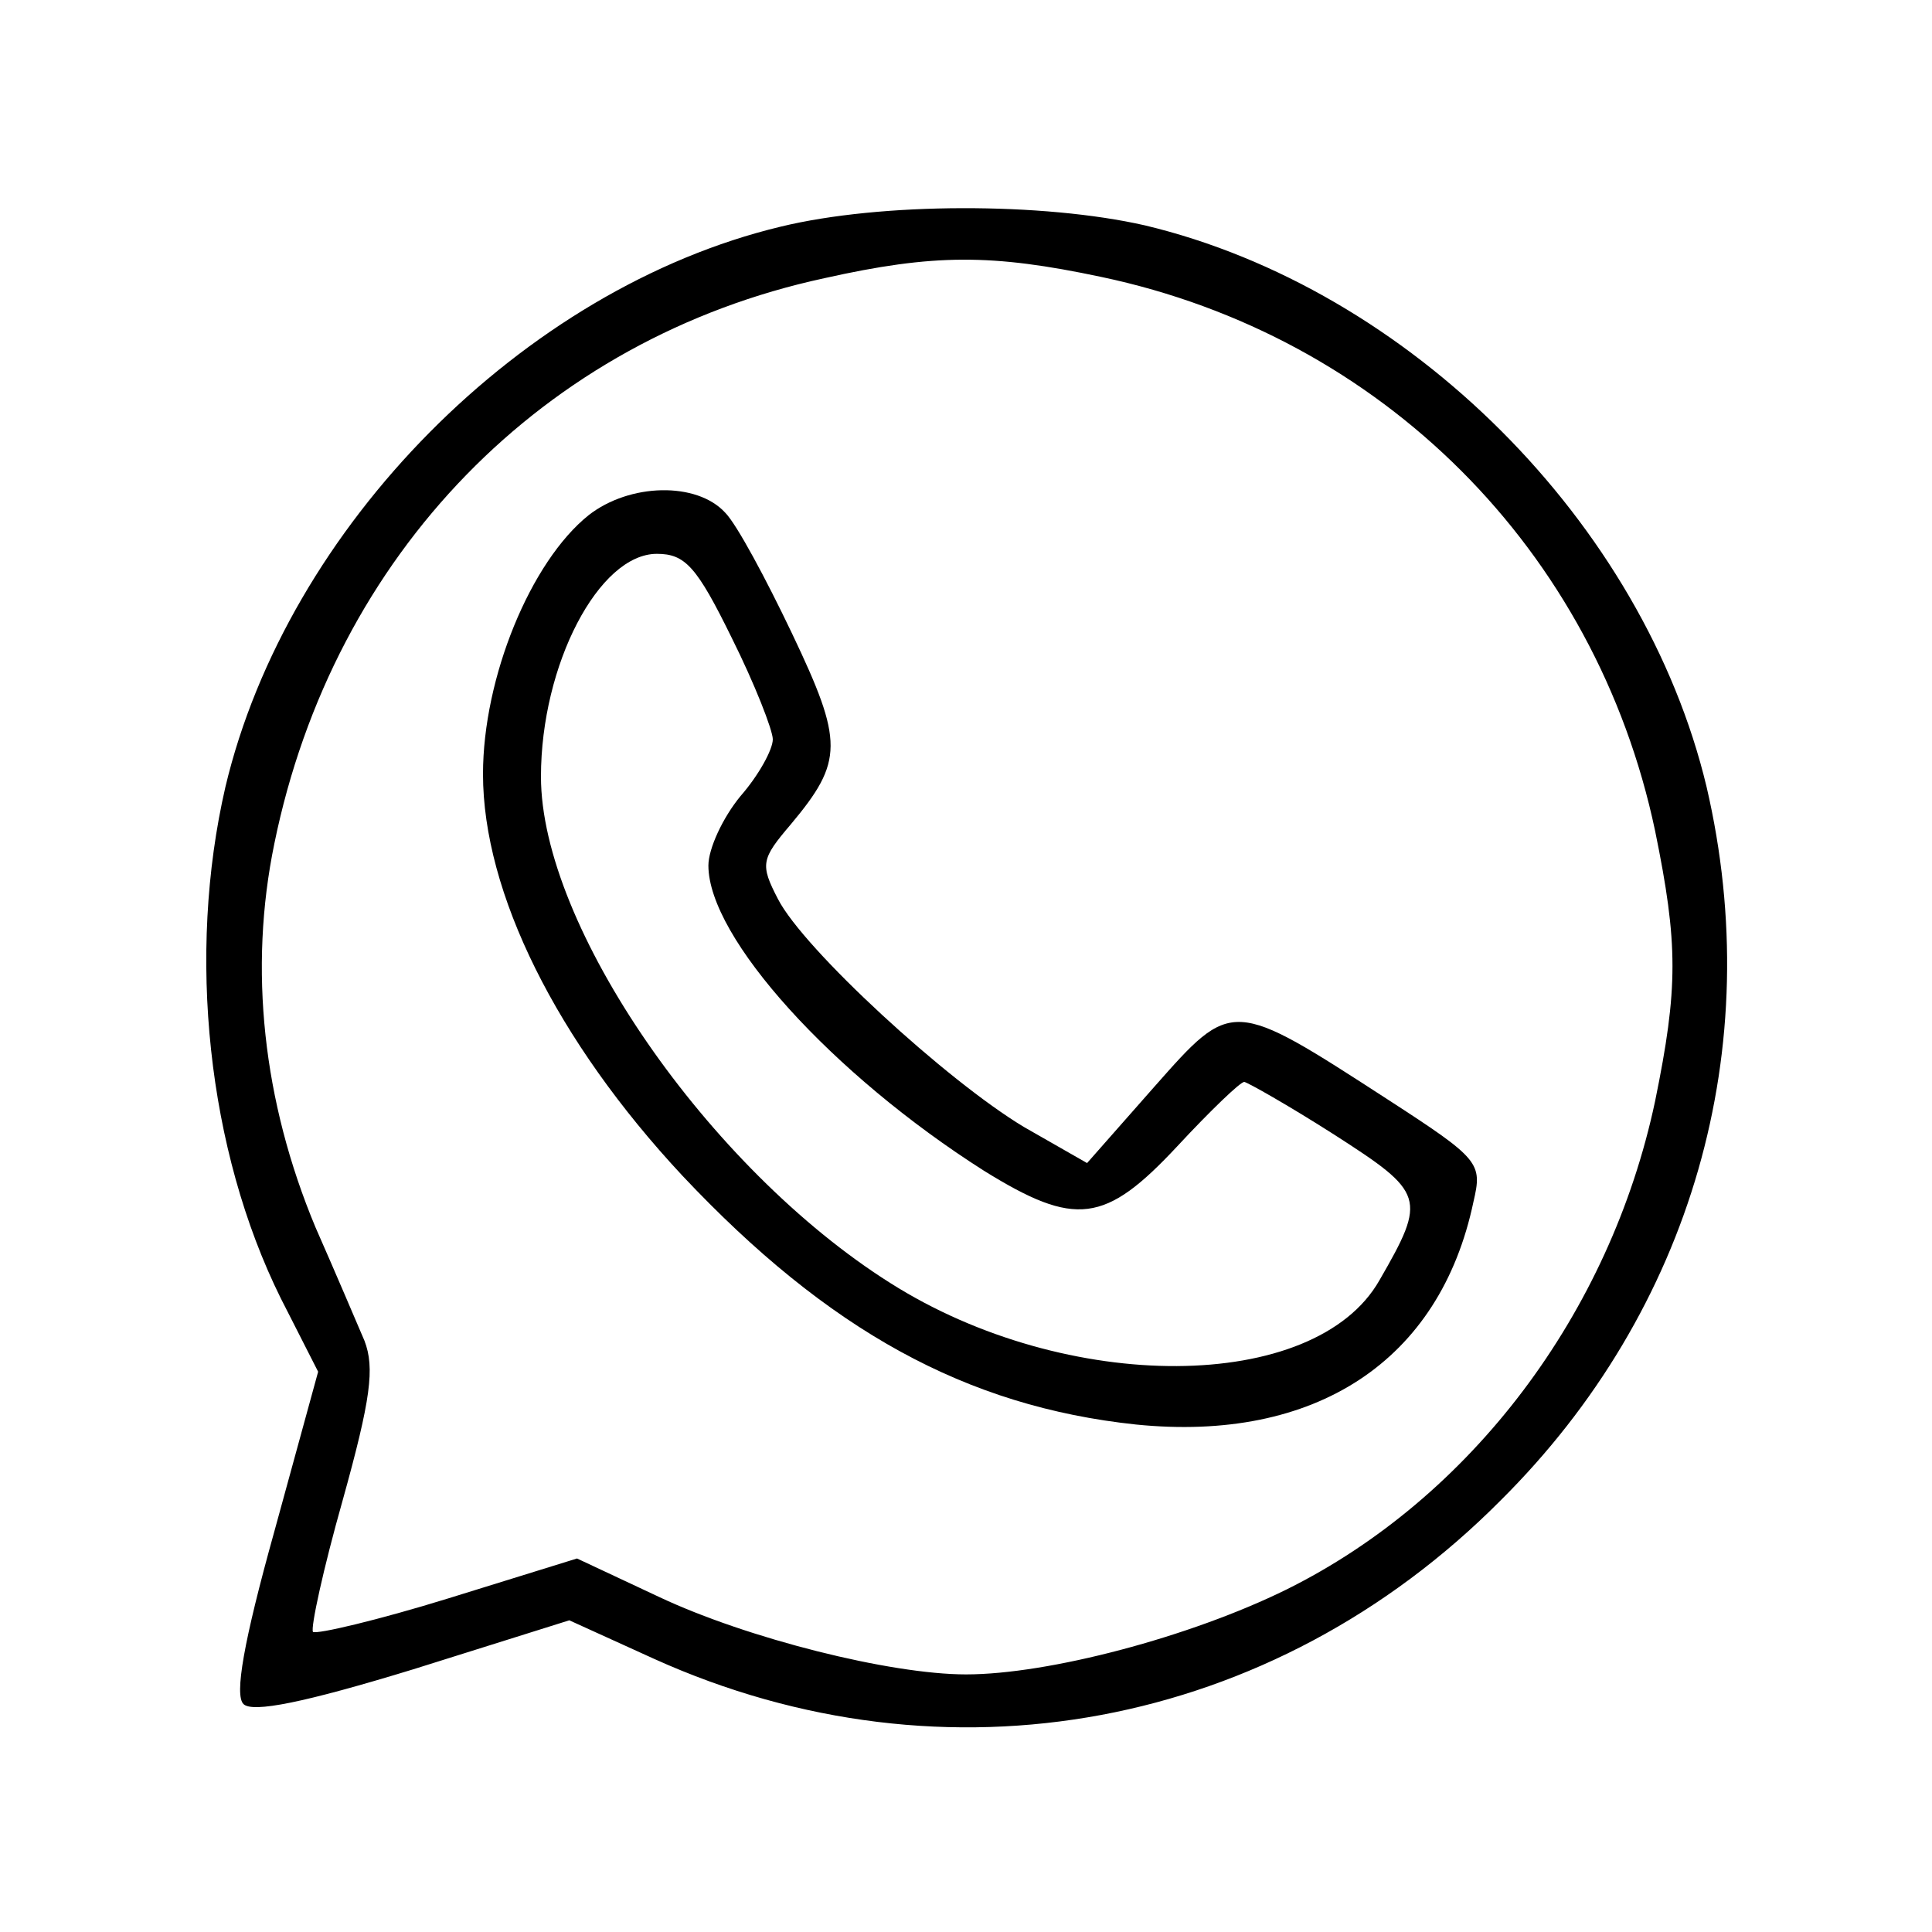
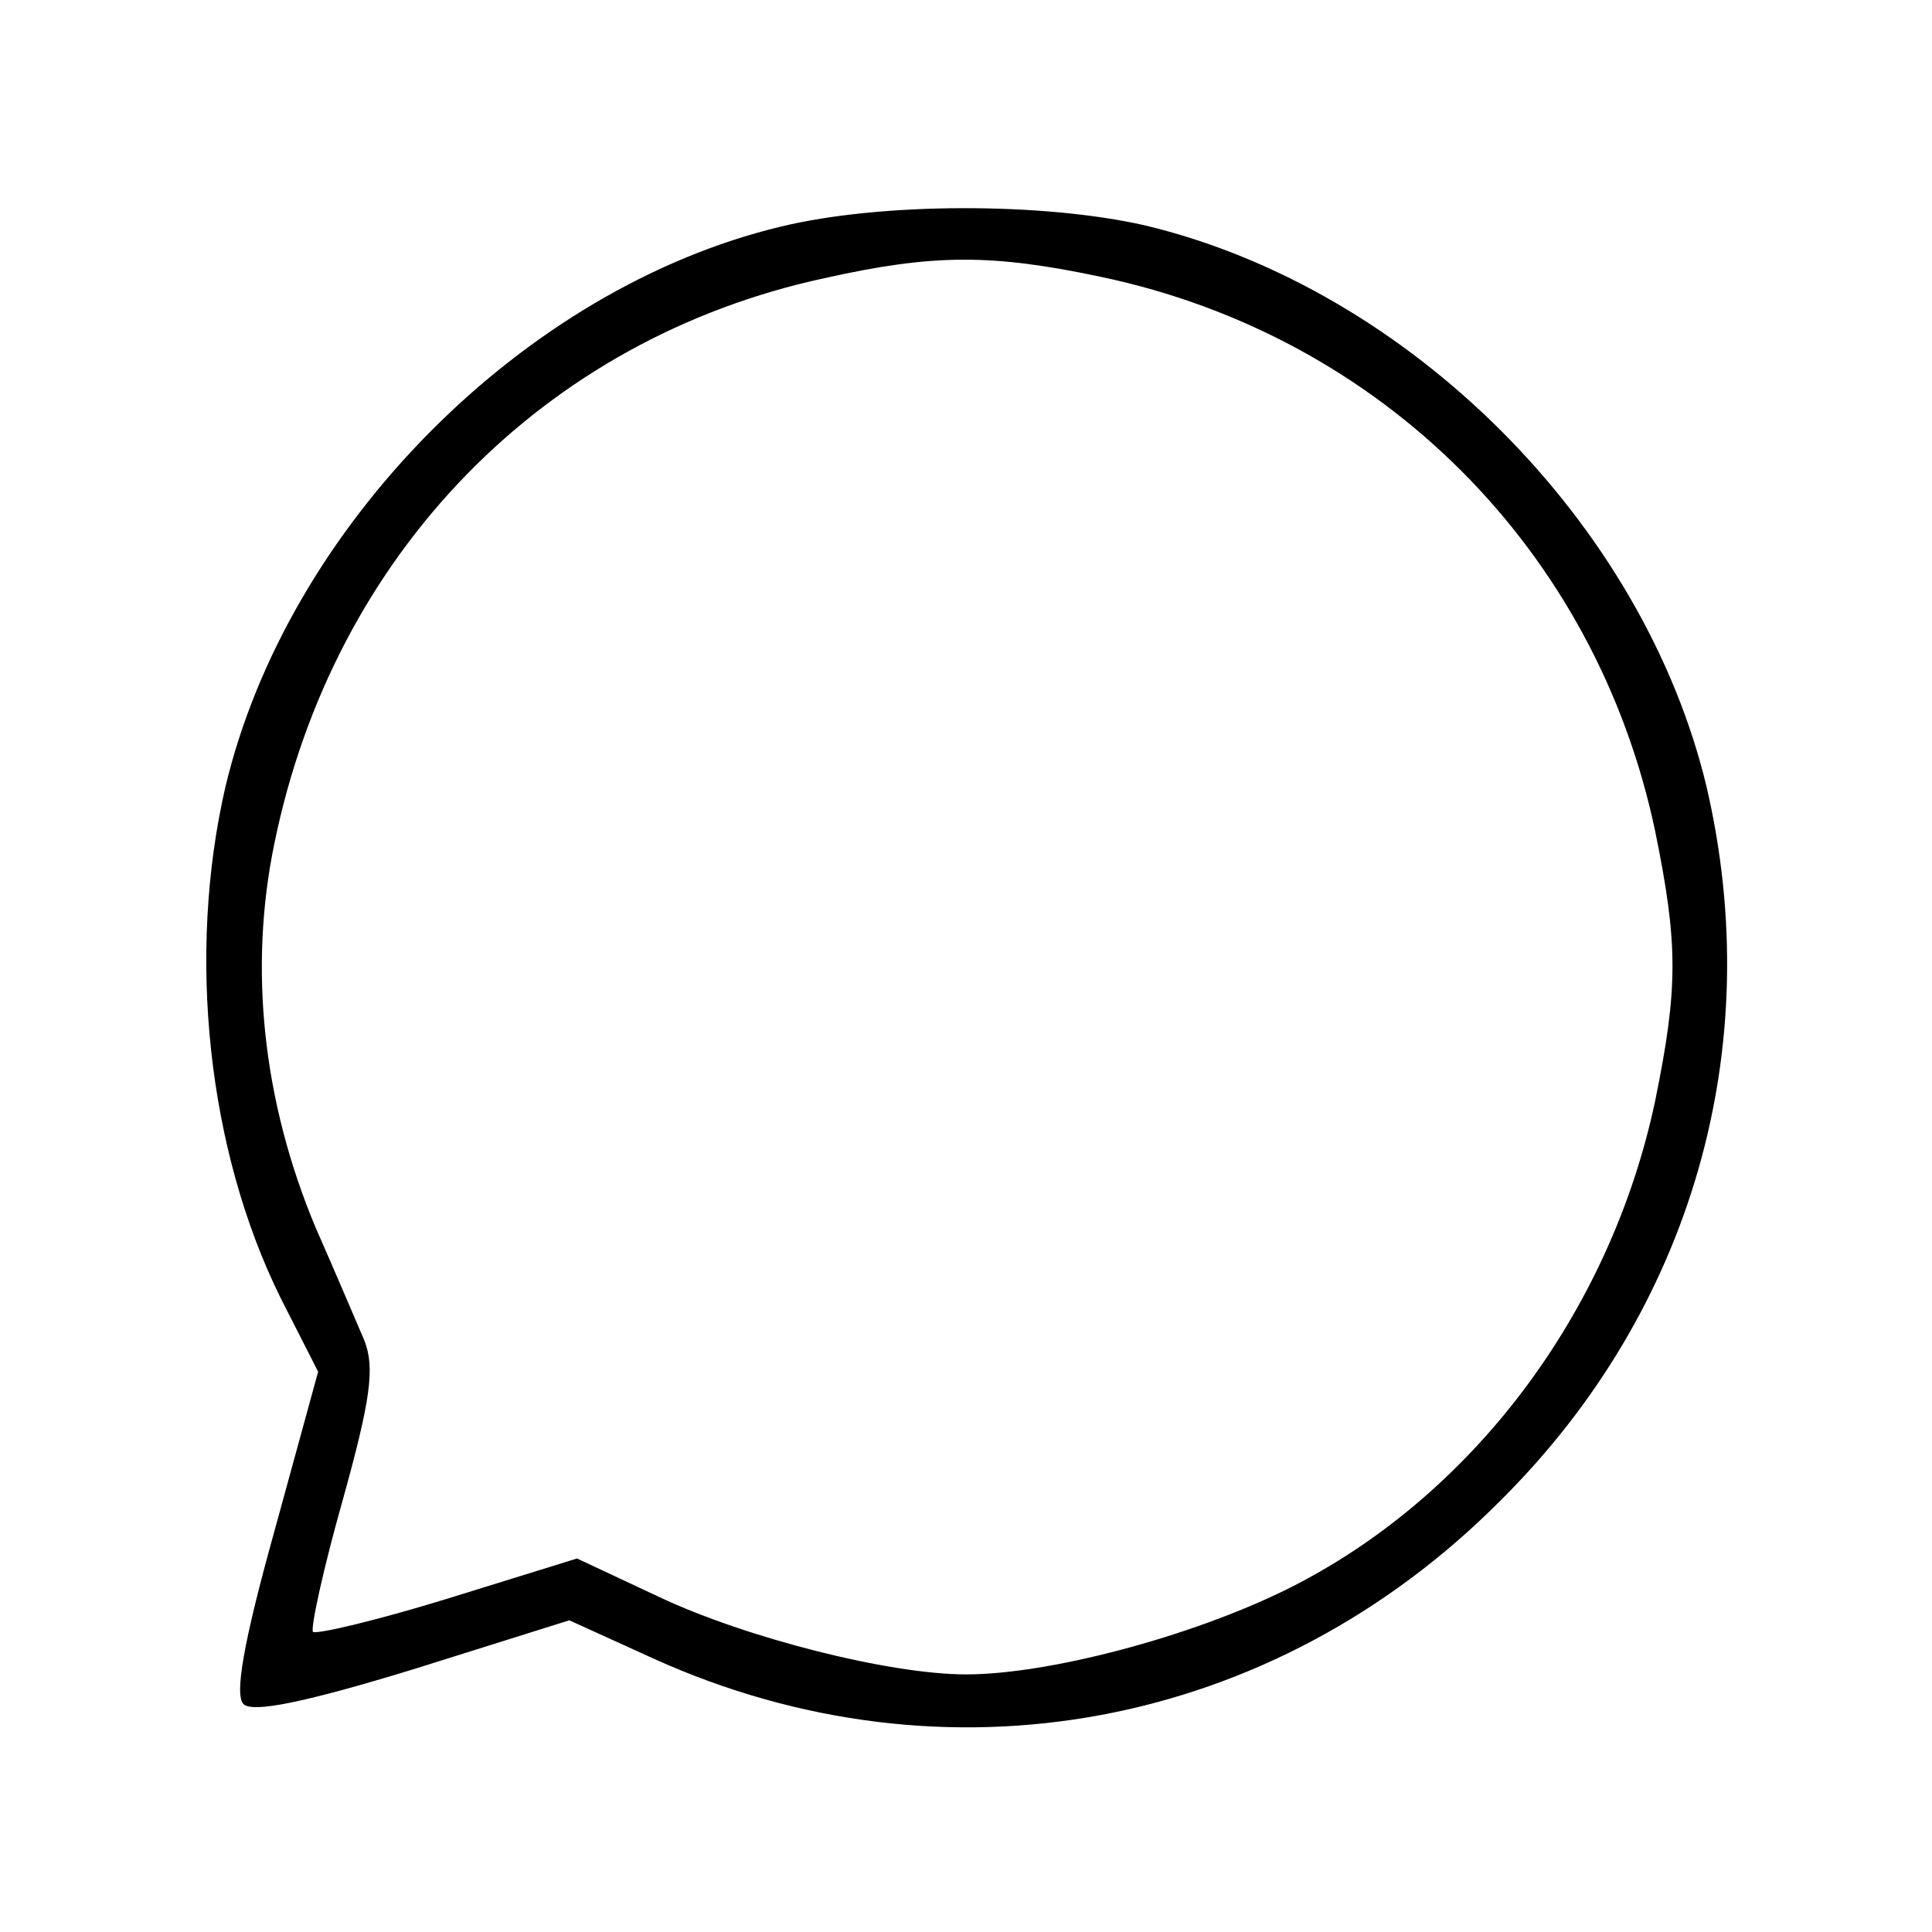
<svg xmlns="http://www.w3.org/2000/svg" version="1.0" width="150pt" height="150pt" viewBox="0 0 150 150" preserveAspectRatio="xMidYMid meet">
  <g transform="translate(0,150) scale(0.1,-0.1)" fill="#000000" stroke="none">
    <path d="M606 1324 c-200 -48 -383 -233 -431 -435 -30 -130 -14 -282 43 -397 l29 -57 -34 -124 c-24 -86 -31 -127 -24 -134 7 -7 47 1 132 27 l121 38 66 -30 c226 -102 480 -55 657 123 149 148 207 352 160 554 -49 205 -231 387 -436 436 -79 18 -205 18 -283 -1z m249 -39 c218 -46 384 -212 430 -430 18 -88 18 -122 0 -210 -35 -165 -143 -308 -286 -379 -75 -37 -185 -66 -249 -66 -59 0 -170 28 -238 60 l-64 30 -100 -31 c-55 -17 -102 -28 -105 -26 -2 3 8 49 23 102 22 79 25 103 17 124 -6 14 -23 54 -38 88 -41 98 -52 201 -32 298 46 225 209 392 427 439 85 19 130 19 215 1z" />
-     <path d="M457 1100 c-45 -36 -82 -126 -82 -201 0 -92 57 -207 155 -312 113 -120 220 -179 352 -193 139 -14 236 49 262 173 7 30 5 33 -66 79 -122 79 -121 79 -182 10 l-52 -59 -49 28 c-60 36 -171 138 -191 177 -14 27 -13 31 10 58 41 49 41 64 1 148 -20 42 -43 85 -52 94 -22 24 -74 23 -106 -2z m111 -95 c18 -36 32 -72 32 -79 0 -8 -11 -28 -25 -44 -14 -17 -25 -41 -25 -54 0 -56 96 -162 214 -237 71 -44 94 -41 150 19 26 28 49 50 52 50 2 0 34 -18 70 -41 70 -45 72 -49 35 -113 -50 -88 -243 -89 -380 -2 -141 89 -271 277 -271 393 0 87 45 173 90 173 22 0 31 -10 58 -65z" />
  </g>
</svg>